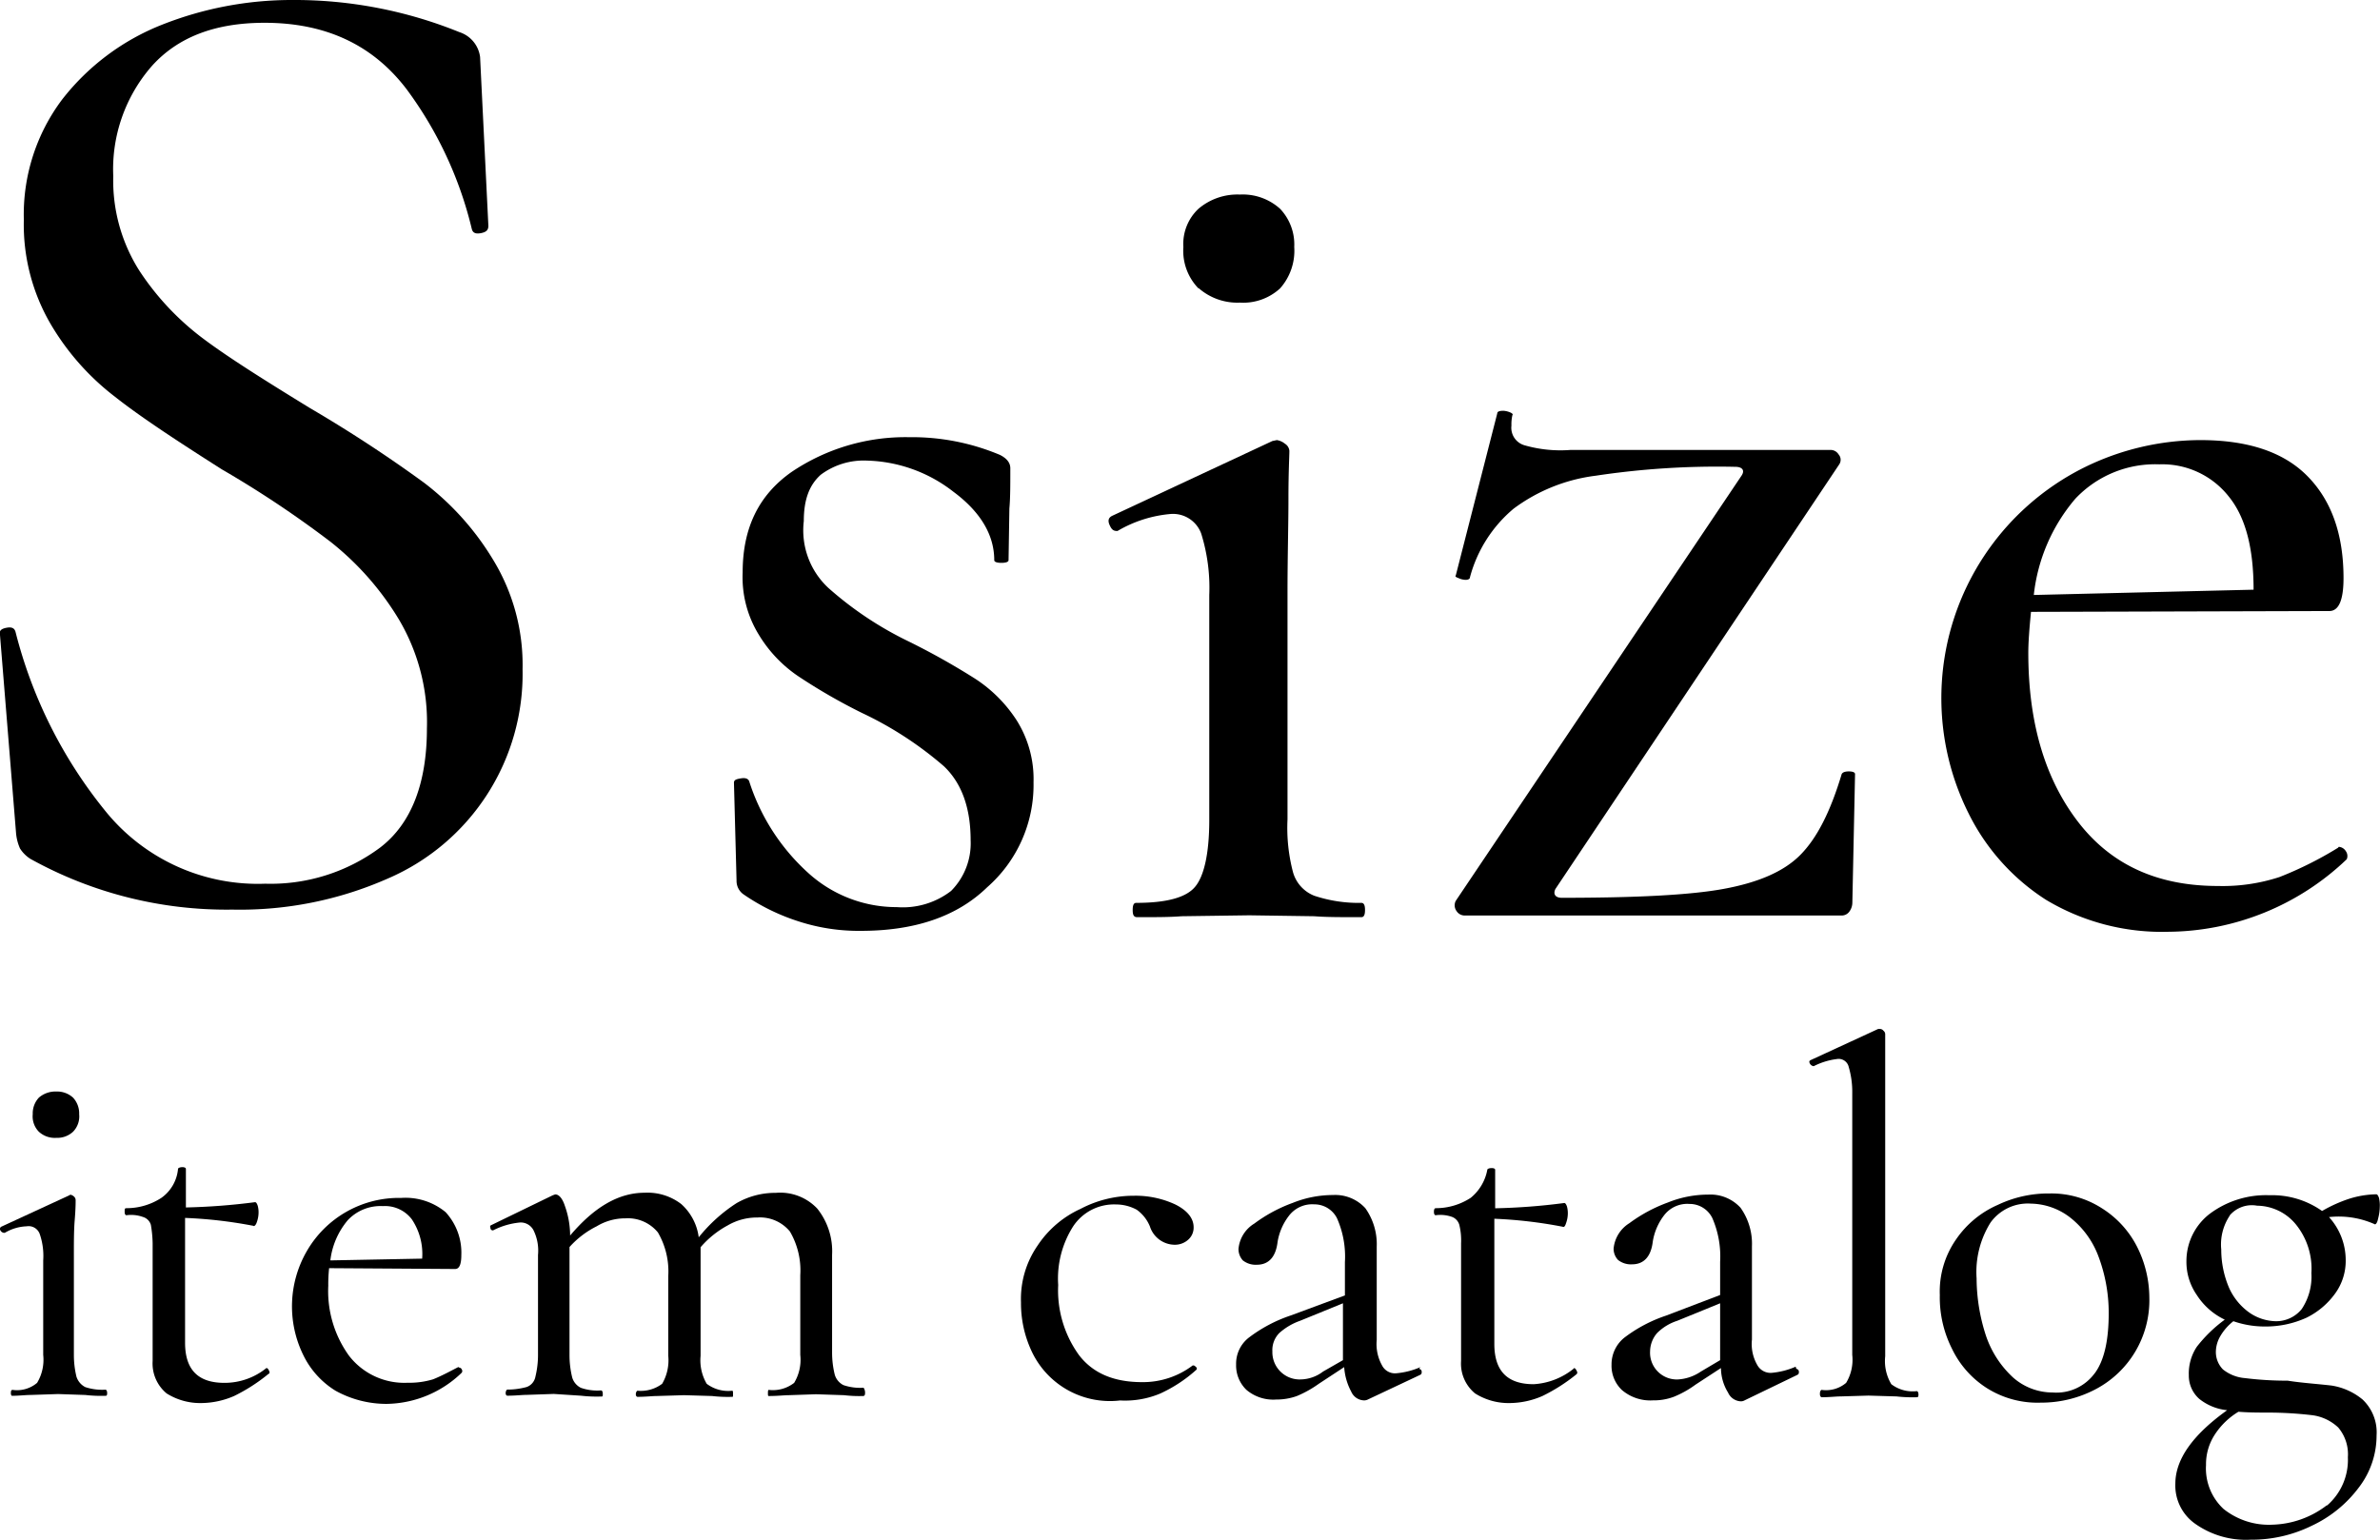
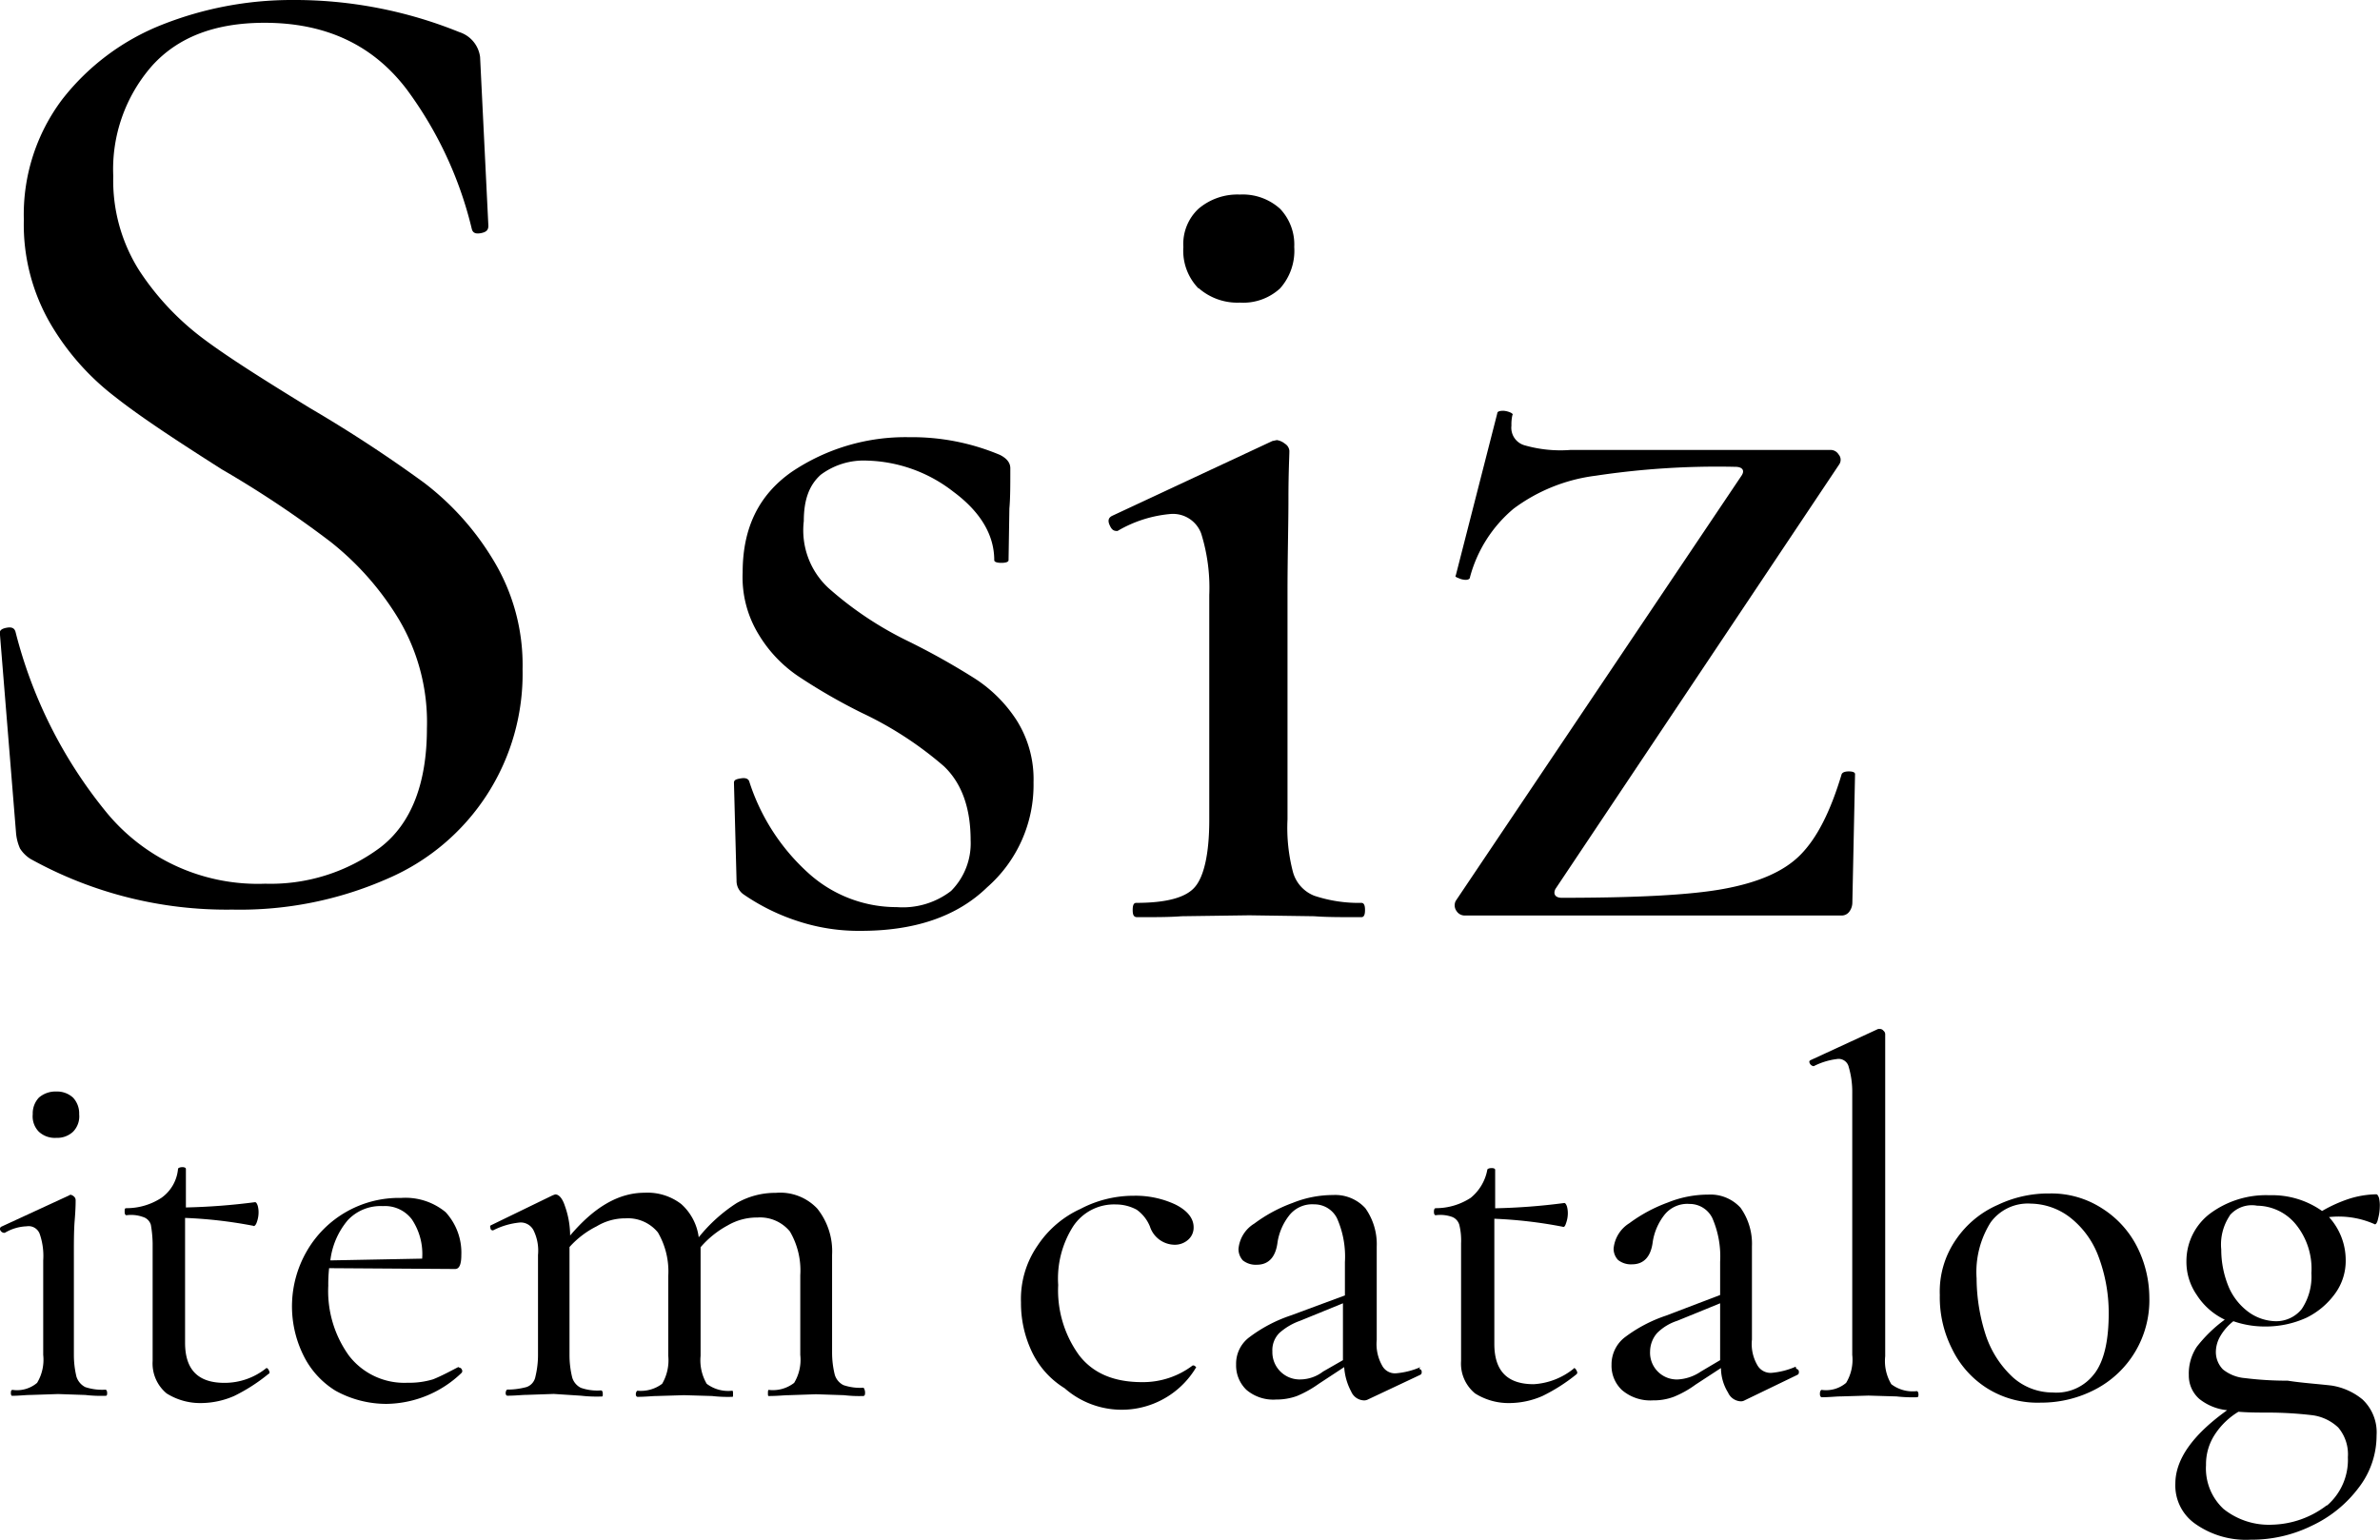
<svg xmlns="http://www.w3.org/2000/svg" viewBox="0 0 229.68 148.61">
  <g id="レイヤー_2" data-name="レイヤー 2">
    <g id="レイヤー_1-2" data-name="レイヤー 1">
      <g id="レイヤー_1-2-2" data-name="レイヤー 1-2">
        <path d="M13.43,26.1a26,26,0,0,0,6.2,6.6c2.4,1.8,5.9,4,10.3,6.7a131.23,131.23,0,0,1,11,7.2,26.6,26.6,0,0,1,6.7,7.5,19.48,19.48,0,0,1,2.8,10.5,21.51,21.51,0,0,1-13,20.2,35.31,35.31,0,0,1-15,3,39,39,0,0,1-19.5-4.9,3.28,3.28,0,0,1-1-1,4.69,4.69,0,0,1-.39-1.6L0,61.3c-.11-.4.1-.6.6-.7s.79,0,.9.4a44.84,44.84,0,0,0,8.6,17.2,18.91,18.91,0,0,0,15.5,7.1,17.69,17.69,0,0,0,11.1-3.5c3-2.3,4.5-6.2,4.5-11.5a19.48,19.48,0,0,0-2.7-10.5,27.86,27.86,0,0,0-6.6-7.5,100.83,100.83,0,0,0-10.5-7c-4.4-2.8-7.9-5.1-10.3-7a24.43,24.43,0,0,1-6.2-7,19.05,19.05,0,0,1-2.6-10.1A18.48,18.48,0,0,1,6,9.6a22.83,22.83,0,0,1,9.6-7.2A34,34,0,0,1,28.23,0a42.32,42.32,0,0,1,16.1,3.1,2.91,2.91,0,0,1,2,2.4l.8,16.3c0,.4-.2.6-.7.7s-.8,0-.9-.4a37.15,37.15,0,0,0-6.3-13.5c-3.2-4.2-7.7-6.4-13.7-6.4-4.8,0-8.4,1.4-10.9,4.2A15.14,15.14,0,0,0,10.93,17,16.24,16.24,0,0,0,13.43,26.1Z" />
        <path d="M79.93,56.74a33.76,33.76,0,0,0,7.73,5.16,69,69,0,0,1,6.44,3.61,13.56,13.56,0,0,1,4,4,10.64,10.64,0,0,1,1.64,6,13.14,13.14,0,0,1-4.47,10.13c-2.92,2.84-7,4.21-12.2,4.21A18.73,18.73,0,0,1,77.27,89a20.16,20.16,0,0,1-5.5-2.66A1.58,1.58,0,0,1,71.08,85l-.25-9.44c0-.26.17-.35.68-.43s.69.08.78.25a20.18,20.18,0,0,0,5.84,9,12.67,12.67,0,0,0,8.41,3.18A7.64,7.64,0,0,0,91.78,86a6.51,6.51,0,0,0,1.89-4.9c0-3.09-.85-5.49-2.57-7.13a34.61,34.61,0,0,0-7.91-5.15A55.32,55.32,0,0,1,77,65.25a12.82,12.82,0,0,1-3.78-4,10.56,10.56,0,0,1-1.55-6c0-4.29,1.55-7.47,4.73-9.7a19.63,19.63,0,0,1,11.34-3.35,21.89,21.89,0,0,1,8.76,1.71c.69.35,1,.78,1,1.29,0,1.64,0,2.92-.09,3.87l-.08,5c0,.17-.26.26-.69.26s-.69-.09-.69-.26c0-2.4-1.29-4.64-3.95-6.61a14.12,14.12,0,0,0-8.33-3,6.92,6.92,0,0,0-4.47,1.37c-1.11,1-1.63,2.41-1.63,4.47A7.59,7.59,0,0,0,79.93,56.74Z" />
        <path d="M109.31,87.84c0-.43.08-.69.34-.69q4.38,0,5.67-1.54c.86-1,1.38-3.18,1.38-6.45V57.43a17.55,17.55,0,0,0-.78-5.93A2.9,2.9,0,0,0,113,49.61a12.14,12.14,0,0,0-5.15,1.64h-.09c-.34,0-.51-.18-.69-.6s-.08-.69.26-.86l15.46-7.22.43-.09a1.59,1.59,0,0,1,.78.35.89.89,0,0,1,.43.69c0,.51-.09,2.06-.09,4.63s-.09,5.59-.09,9.11V79.08a16.89,16.89,0,0,0,.52,5.07,3.44,3.44,0,0,0,2.06,2.31,13.52,13.52,0,0,0,4.55.69c.26,0,.35.26.35.69s-.09.69-.35.69c-2,0-3.43,0-4.55-.09l-6.27-.09-6.53.09c-1.11.09-2.49.09-4.29.09C109.39,88.53,109.31,88.27,109.31,87.84Zm6.35-60a5.21,5.21,0,0,1-1.46-4,4.65,4.65,0,0,1,1.46-3.69,5.8,5.8,0,0,1,4-1.37,5.37,5.37,0,0,1,3.87,1.37,5,5,0,0,1,1.37,3.69,5.46,5.46,0,0,1-1.37,4,5.25,5.25,0,0,1-3.87,1.37A5.67,5.67,0,0,1,115.66,27.8Z" />
        <path d="M168.06,45.92c.35-.51.09-.86-.6-.86a78.7,78.7,0,0,0-13.48.86,16.71,16.71,0,0,0-7.91,3.18,13,13,0,0,0-4.21,6.61c0,.17-.17.26-.43.26a1.7,1.7,0,0,1-.68-.17c-.26-.09-.35-.17-.26-.26l4-15.63c0-.17.17-.26.6-.26a2.06,2.06,0,0,1,.68.17c.18.09.26.17.18.26a4,4,0,0,0-.09,1A1.76,1.76,0,0,0,147.19,43a12.57,12.57,0,0,0,4.38.43h25.08a.91.91,0,0,1,.78.43.79.79,0,0,1,.08.94l-27.4,41c-.26.51,0,.86.6.86,7.13,0,12.37-.26,15.63-.86s5.76-1.63,7.39-3.27,2.92-4.21,4-7.81c.09-.18.34-.26.69-.26s.6.08.6.26l-.26,12.37a1.48,1.48,0,0,1-.26.86.91.91,0,0,1-.77.42H141.35a.93.93,0,0,1-.78-.42.94.94,0,0,1-.08-1Z" />
-         <path d="M225.7,81.74a.87.87,0,0,1,.69.43.8.8,0,0,1,.08.77,25.17,25.17,0,0,1-17.26,7,21.72,21.72,0,0,1-11.77-3.09A20.93,20.93,0,0,1,190,78.56a24.87,24.87,0,0,1,11.08-33.41,25.47,25.47,0,0,1,11.25-2.67c4.55,0,8,1.12,10.31,3.44s3.52,5.58,3.52,9.88c0,2.06-.43,3.18-1.37,3.18L196,59.06c-.17,1.72-.26,3-.26,3.95,0,6.79,1.63,12.2,4.81,16.33s7.65,6.18,13.49,6.18a17.69,17.69,0,0,0,5.93-.86,35.19,35.19,0,0,0,5.66-2.83ZM200.27,48.15a17.18,17.18,0,0,0-4,9.28l21.21-.51c0-4-.77-7-2.4-9a8.17,8.17,0,0,0-6.7-3.1A10.58,10.58,0,0,0,200.27,48.15Z" />
        <path d="M1.05,134.5c0-.17,0-.34.17-.34a3,3,0,0,0,2.36-.68,4.32,4.32,0,0,0,.59-2.7v-9.12a6.47,6.47,0,0,0-.33-2.53,1.14,1.14,0,0,0-1.27-.76A4.42,4.42,0,0,0,.46,119H.37a.46.46,0,0,1-.34-.25.25.25,0,0,1,.09-.34l6.5-3,.17-.09a.65.65,0,0,1,.34.17.47.47,0,0,1,.17.34c0,.25,0,.85-.09,1.94s-.08,2.37-.08,3.8v9.21a8.88,8.88,0,0,0,.25,2.11,1.71,1.71,0,0,0,.85,1,5.16,5.16,0,0,0,1.94.25c.08,0,.17.08.17.34s-.09.25-.17.25a13.17,13.17,0,0,1-1.94-.08l-2.62-.09-2.7.09c-.43,0-1.1.08-1.78.08A.36.36,0,0,1,1.05,134.5Zm2.7-25.26a2.11,2.11,0,0,1-.59-1.69,2.23,2.23,0,0,1,.59-1.6,2.44,2.44,0,0,1,1.69-.59,2.27,2.27,0,0,1,1.61.59,2.23,2.23,0,0,1,.59,1.6,2.11,2.11,0,0,1-.59,1.69,2.22,2.22,0,0,1-1.61.59A2.26,2.26,0,0,1,3.75,109.24Z" />
        <path d="M25.71,132.05c.09,0,.17.08.25.25s.09.25-.08.34a16.91,16.91,0,0,1-3.29,2.11,8.08,8.08,0,0,1-3.13.68,6.08,6.08,0,0,1-3.38-.93,3.75,3.75,0,0,1-1.35-3.13V120a11.78,11.78,0,0,0-.17-1.77,1.12,1.12,0,0,0-.76-.76,3.39,3.39,0,0,0-1.6-.17c-.09,0-.17-.09-.17-.34s0-.34.17-.34a6.16,6.16,0,0,0,3.38-1,3.85,3.85,0,0,0,1.6-2.79c0-.08.17-.17.42-.17s.34.09.34.17v3.72a61.73,61.73,0,0,0,6.67-.51c.09,0,.17.08.26.34a2.43,2.43,0,0,1,.08.76,2.79,2.79,0,0,1-.17.84c-.08.26-.25.43-.34.34a43.36,43.36,0,0,0-6.58-.76V129.6c0,2.62,1.26,3.88,3.8,3.88a6.4,6.4,0,0,0,4.05-1.43Z" />
        <path d="M44.29,132c.09,0,.26.09.26.17a.27.27,0,0,1,0,.34,10.62,10.62,0,0,1-7.27,3,10.14,10.14,0,0,1-4.9-1.27,8.27,8.27,0,0,1-3.12-3.46,10.66,10.66,0,0,1,.34-10,10.26,10.26,0,0,1,9.12-5.15A6.08,6.08,0,0,1,43,117a5.77,5.77,0,0,1,1.52,4.14c0,.85-.17,1.35-.6,1.35l-12.16-.08a14.61,14.61,0,0,0-.08,1.69,10.67,10.67,0,0,0,2,6.76,6.74,6.74,0,0,0,5.66,2.61,7.89,7.89,0,0,0,2.45-.33c.85-.34,1.61-.76,2.45-1.19ZM33.57,117.77a7.36,7.36,0,0,0-1.69,3.89l8.86-.17a6,6,0,0,0-1-3.8,3.25,3.25,0,0,0-2.79-1.27A4.33,4.33,0,0,0,33.57,117.77Z" />
        <path d="M83.48,134.5c0,.17-.08.25-.17.25a12.63,12.63,0,0,1-1.86-.08l-2.7-.09-2.62.09c-.42,0-1.09.08-1.94.08-.08,0-.08-.08-.08-.25s0-.34.08-.34a3.34,3.34,0,0,0,2.45-.68,4.32,4.32,0,0,0,.59-2.7v-7.69a7.43,7.43,0,0,0-1-4.22,3.73,3.73,0,0,0-3.13-1.35,5.6,5.6,0,0,0-2.87.76,9.19,9.19,0,0,0-2.62,2.11v10.48a4.49,4.49,0,0,0,.59,2.7,3.43,3.43,0,0,0,2.45.67c.09,0,.09.09.09.34s0,.25-.09.25a13.24,13.24,0,0,1-1.94-.08l-2.7-.08-2.62.08c-.42,0-1.1.08-1.86.08-.08,0-.17-.08-.17-.25s.09-.34.17-.34a3.41,3.41,0,0,0,2.37-.67,4.49,4.49,0,0,0,.59-2.7v-7.69a7.48,7.48,0,0,0-1-4.22,3.74,3.74,0,0,0-3.12-1.36,5.33,5.33,0,0,0-2.79.77,8.73,8.73,0,0,0-2.62,2v10.48a9,9,0,0,0,.26,2.11,1.62,1.62,0,0,0,.84,1,4.81,4.81,0,0,0,1.94.25c.09,0,.17.09.17.34s0,.25-.17.25a13.24,13.24,0,0,1-1.94-.08l-2.62-.17-2.61.09c-.43,0-1.1.08-1.86.08-.09,0-.17-.08-.17-.25s.08-.34.17-.34a7,7,0,0,0,1.86-.25,1.31,1.31,0,0,0,.84-1,8.88,8.88,0,0,0,.25-2.11v-9.63a4.46,4.46,0,0,0-.42-2.36A1.39,1.39,0,0,0,50.2,118a7.13,7.13,0,0,0-2.61.76h0a.23.23,0,0,1-.26-.26.16.16,0,0,1,.09-.25h0l5.91-2.87.25-.09c.34,0,.68.34.93,1.1a8.57,8.57,0,0,1,.51,2.87c2.28-2.7,4.64-4.13,7.18-4.13a5.33,5.33,0,0,1,3.54,1.09,5.19,5.19,0,0,1,1.69,3.21,15.34,15.34,0,0,1,3.64-3.29,7.48,7.48,0,0,1,3.8-1,4.91,4.91,0,0,1,4,1.52,6.59,6.59,0,0,1,1.43,4.47v9.46a8.9,8.9,0,0,0,.26,2.11,1.64,1.64,0,0,0,.84,1,5,5,0,0,0,1.94.25A.86.86,0,0,1,83.48,134.5Z" />
-         <path d="M102.74,134a8.33,8.33,0,0,1-3.21-3.63,10.9,10.9,0,0,1-1-4.65,9.06,9.06,0,0,1,1.6-5.49,9.89,9.89,0,0,1,4.14-3.54,11,11,0,0,1,5.15-1.27,9.08,9.08,0,0,1,4,.84c1.18.59,1.77,1.35,1.77,2.2a1.55,1.55,0,0,1-.5,1.18,1.92,1.92,0,0,1-1.35.51,2.54,2.54,0,0,1-2.37-1.77,3.7,3.7,0,0,0-1.27-1.61,4.21,4.21,0,0,0-2-.51,4.73,4.73,0,0,0-4.14,2.12,9.39,9.39,0,0,0-1.44,5.65,10.66,10.66,0,0,0,2,6.76c1.35,1.77,3.38,2.62,6.08,2.62a7.94,7.94,0,0,0,4.9-1.61h.08c.09,0,.17.09.26.17a.17.17,0,0,1,0,.26,13.71,13.71,0,0,1-3.47,2.28,8.77,8.77,0,0,1-3.88.67A8.35,8.35,0,0,1,102.74,134Z" />
+         <path d="M102.74,134a8.33,8.33,0,0,1-3.21-3.63,10.9,10.9,0,0,1-1-4.65,9.06,9.06,0,0,1,1.6-5.49,9.89,9.89,0,0,1,4.14-3.54,11,11,0,0,1,5.15-1.27,9.08,9.08,0,0,1,4,.84c1.18.59,1.77,1.35,1.77,2.2a1.55,1.55,0,0,1-.5,1.18,1.92,1.92,0,0,1-1.35.51,2.54,2.54,0,0,1-2.37-1.77,3.7,3.7,0,0,0-1.27-1.61,4.21,4.21,0,0,0-2-.51,4.73,4.73,0,0,0-4.14,2.12,9.39,9.39,0,0,0-1.44,5.65,10.66,10.66,0,0,0,2,6.76c1.35,1.77,3.38,2.62,6.08,2.62a7.94,7.94,0,0,0,4.9-1.61h.08c.09,0,.17.09.26.17A8.35,8.35,0,0,1,102.74,134Z" />
        <path d="M136.94,132.13a.28.28,0,0,1,.26.26c0,.16,0,.25-.17.33L132,135.09a.79.79,0,0,1-.42.08,1.39,1.39,0,0,1-1.18-.84,5.83,5.83,0,0,1-.68-2.37l-2.45,1.61a10.65,10.65,0,0,1-2.11,1.18,5.77,5.77,0,0,1-2,.34,4,4,0,0,1-2.87-.93,3.26,3.26,0,0,1-1-2.45,3.18,3.18,0,0,1,1.26-2.62,14,14,0,0,1,4-2.11l5.24-1.94v-3.21a9.14,9.14,0,0,0-.76-4.23,2.44,2.44,0,0,0-2.2-1.35,2.82,2.82,0,0,0-2.44,1.1,5.61,5.61,0,0,0-1.1,2.54c-.17,1.43-.85,2.19-2,2.19a2,2,0,0,1-1.35-.42,1.62,1.62,0,0,1-.42-1.1,3.19,3.19,0,0,1,1.52-2.45,14.47,14.47,0,0,1,3.71-2,10.44,10.44,0,0,1,3.89-.76,3.93,3.93,0,0,1,3.12,1.27,6,6,0,0,1,1.1,3.72v9a4.21,4.21,0,0,0,.51,2.45,1.4,1.4,0,0,0,1.43.76,7.39,7.39,0,0,0,2.28-.59Zm-7.34-.84V125.8l-4.14,1.69a6,6,0,0,0-2,1.18,2.34,2.34,0,0,0-.67,1.77,2.63,2.63,0,0,0,2.53,2.71h.17a3.66,3.66,0,0,0,2.19-.76Z" />
        <path d="M151.89,132.05c.09,0,.17.08.26.25s.08.25,0,.34a17,17,0,0,1-3.3,2.11,8,8,0,0,1-3.12.68,6.06,6.06,0,0,1-3.38-.93,3.72,3.72,0,0,1-1.35-3.13V120a6.26,6.26,0,0,0-.17-1.77,1.16,1.16,0,0,0-.68-.76,3.37,3.37,0,0,0-1.6-.17c-.09,0-.17-.09-.17-.34s.08-.34.17-.34a6.16,6.16,0,0,0,3.38-1,4.55,4.55,0,0,0,1.6-2.7c0-.09.17-.17.42-.17s.34.08.34.17v3.71a60.18,60.18,0,0,0,6.67-.51c.09,0,.17.09.26.34a2.49,2.49,0,0,1,.08.76,2.85,2.85,0,0,1-.17.85c-.08.25-.17.42-.33.34a43.66,43.66,0,0,0-6.59-.77v12.08c0,2.62,1.26,3.89,3.8,3.89a6.76,6.76,0,0,0,3.88-1.52Z" />
        <path d="M173.35,132.13a.28.28,0,0,1,.25.26c0,.16,0,.25-.17.33l-5.07,2.45a.71.71,0,0,1-.42.09,1.42,1.42,0,0,1-1.18-.85,4.55,4.55,0,0,1-.68-2.36l-2.45,1.6a9.73,9.73,0,0,1-2.11,1.18,5.5,5.5,0,0,1-2,.34,4.21,4.21,0,0,1-3-1,3.23,3.23,0,0,1-1-2.45,3.3,3.3,0,0,1,1.26-2.62,13.89,13.89,0,0,1,4-2.11L166,125v-3.21a9.27,9.27,0,0,0-.76-4.23,2.44,2.44,0,0,0-2.2-1.35,2.82,2.82,0,0,0-2.45,1.1,5.6,5.6,0,0,0-1.09,2.54c-.17,1.43-.85,2.19-2,2.19a2,2,0,0,1-1.35-.42,1.58,1.58,0,0,1-.43-1.1,3.24,3.24,0,0,1,1.52-2.45,14.7,14.7,0,0,1,3.72-2,10.4,10.4,0,0,1,3.89-.76,3.93,3.93,0,0,1,3.12,1.27,6,6,0,0,1,1.1,3.72v9a4.06,4.06,0,0,0,.51,2.45,1.46,1.46,0,0,0,1.43.76,7.39,7.39,0,0,0,2.28-.59Zm-7.35-.84V125.8l-4.14,1.69a4.87,4.87,0,0,0-1.94,1.18,2.75,2.75,0,0,0-.68,1.77,2.58,2.58,0,0,0,2.45,2.71h.25a4.35,4.35,0,0,0,2.2-.76Z" />
        <path d="M175.63,134.5c0-.17.08-.34.17-.34a3,3,0,0,0,2.36-.68,4.32,4.32,0,0,0,.59-2.7V105.53a8.54,8.54,0,0,0-.34-2.54,1,1,0,0,0-1.18-.76,6.65,6.65,0,0,0-2.19.68H175a.49.49,0,0,1-.34-.25c-.08-.17-.08-.26.09-.34l6.5-3h.17a.43.43,0,0,1,.34.17.43.43,0,0,1,.17.33v31.09a4.35,4.35,0,0,0,.59,2.7,3.4,3.4,0,0,0,2.45.67c.08,0,.17.09.17.34s-.09.25-.17.25a14,14,0,0,1-1.95-.08l-2.7-.08-2.7.08c-.42,0-1.1.08-1.86.08C175.63,134.75,175.63,134.67,175.63,134.5Z" />
        <path d="M191.76,134a9.22,9.22,0,0,1-3.38-3.8A11,11,0,0,1,187.2,125a8.8,8.8,0,0,1,1.6-5.41,9.46,9.46,0,0,1,4-3.29,11.32,11.32,0,0,1,5-1.1,9,9,0,0,1,5.06,1.44,9.43,9.43,0,0,1,3.38,3.71,11,11,0,0,1,1.18,4.9,9.7,9.7,0,0,1-5.23,8.87,11.23,11.23,0,0,1-5.24,1.27A9.16,9.16,0,0,1,191.76,134Zm10.39-1.44c.93-1.26,1.35-3.21,1.35-5.82a15.51,15.51,0,0,0-1-5.49,8.55,8.55,0,0,0-2.71-3.72,6.36,6.36,0,0,0-3.8-1.35A4.44,4.44,0,0,0,192.1,118a9,9,0,0,0-1.35,5.4,18,18,0,0,0,.92,5.58,9.69,9.69,0,0,0,2.62,4,5.75,5.75,0,0,0,3.8,1.43A4.57,4.57,0,0,0,202.15,132.55Z" />
        <path d="M225,133.74a6.18,6.18,0,0,1,3,1.35,4.36,4.36,0,0,1,1.35,3.46,8.23,8.23,0,0,1-1.69,5,12,12,0,0,1-4.56,3.72,13.12,13.12,0,0,1-5.91,1.35,8.48,8.48,0,0,1-5.32-1.52,4.51,4.51,0,0,1-1.94-3.88c0-2.37,1.69-4.73,5-7.1a5.11,5.11,0,0,1-2.7-1.1,3,3,0,0,1-1-2.28A4.66,4.66,0,0,1,212,130a13.41,13.41,0,0,1,2.7-2.62A6.55,6.55,0,0,1,212,125a5.6,5.6,0,0,1-1-3.3,5.75,5.75,0,0,1,2.28-4.56,9.07,9.07,0,0,1,5.74-1.77,8.35,8.35,0,0,1,5.07,1.52,13.72,13.72,0,0,1,2.62-1.18,9.14,9.14,0,0,1,2.61-.43c.09,0,.17.09.26.34a3.07,3.07,0,0,1,.08.85,4.73,4.73,0,0,1-.17,1.18c-.08.42-.25.59-.34.51a8.51,8.51,0,0,0-4.39-.68,6.17,6.17,0,0,1,1.61,4.14,5.36,5.36,0,0,1-1,3.21,7.47,7.47,0,0,1-2.78,2.36,9.48,9.48,0,0,1-4.06.85,9.15,9.15,0,0,1-3-.51,5.13,5.13,0,0,0-1.26,1.44,3.08,3.08,0,0,0-.43,1.52,2.4,2.4,0,0,0,.68,1.69,3.88,3.88,0,0,0,2.11.84,32.77,32.77,0,0,0,4.14.25C222.08,133.48,223.52,133.57,225,133.74Zm-.42,11.57a5.82,5.82,0,0,0,2-4.65,4,4,0,0,0-.93-2.87,4.51,4.51,0,0,0-2.45-1.18,36.65,36.65,0,0,0-4.31-.26c-.93,0-1.86,0-2.87-.08a7.05,7.05,0,0,0-2.28,2.2,5.23,5.23,0,0,0-.85,2.95,5.34,5.34,0,0,0,1.69,4.23,7,7,0,0,0,4.73,1.52A9,9,0,0,0,224.53,145.31Zm-9.38-28a5,5,0,0,0-.84,3.3,9.37,9.37,0,0,0,.76,3.71,5.89,5.89,0,0,0,1.94,2.37,4.62,4.62,0,0,0,2.54.84,3.16,3.16,0,0,0,2.53-1.18,5.64,5.64,0,0,0,.93-3.46,6.79,6.79,0,0,0-1.52-4.73,4.9,4.9,0,0,0-3.72-1.78A2.8,2.8,0,0,0,215.15,117.35Z" />
      </g>
    </g>
  </g>
</svg>